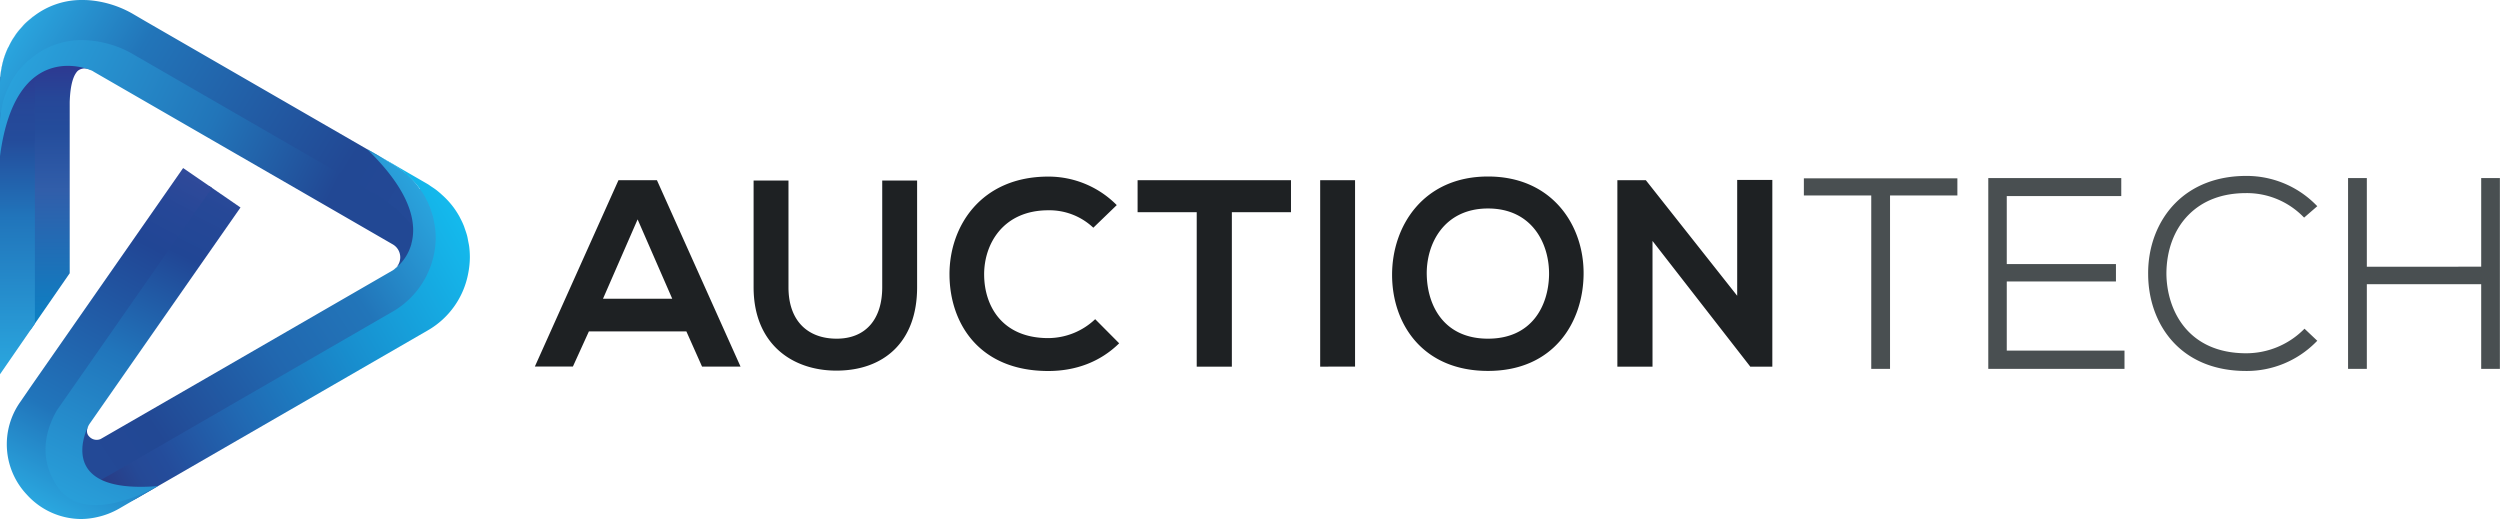
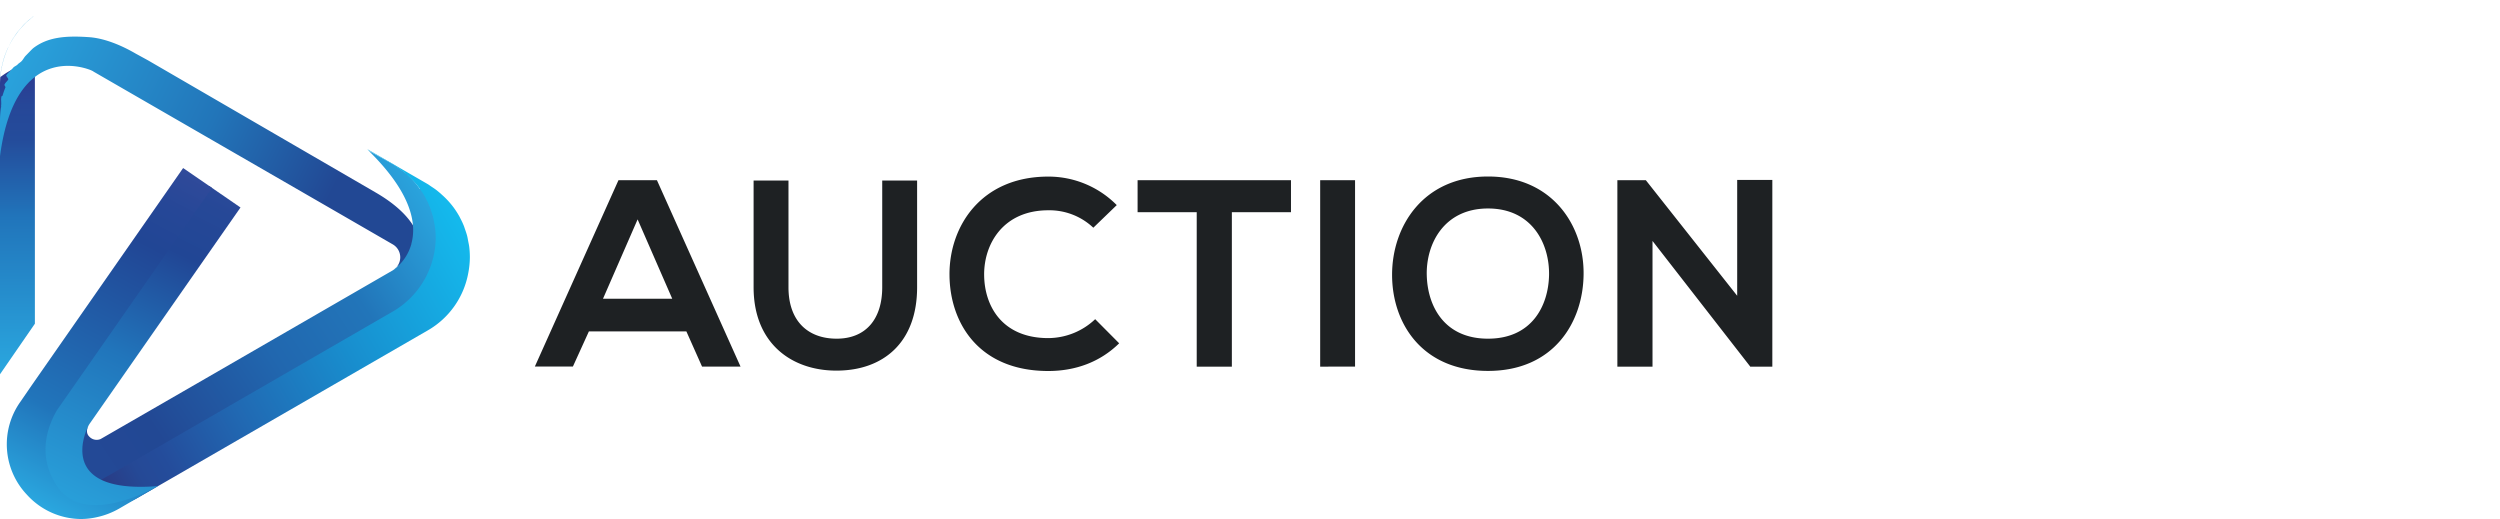
<svg xmlns="http://www.w3.org/2000/svg" viewBox="0 0 860.04 178.55">
  <defs>
    <style>.cls-1{fill:#494f51;}.cls-2{fill:#1e2123;}.cls-3{fill:url(#linear-gradient);}.cls-4{fill:url(#linear-gradient-2);}.cls-5{fill:url(#linear-gradient-3);}.cls-6{fill:url(#linear-gradient-4);}.cls-7{fill:url(#linear-gradient-5);}.cls-8{fill:url(#linear-gradient-6);}.cls-9{fill:url(#linear-gradient-7);}.cls-10{fill:url(#linear-gradient-8);}</style>
    <linearGradient id="linear-gradient" x1="20.9" y1="113.63" x2="20.9" y2="20.82" gradientUnits="userSpaceOnUse">
      <stop offset="0" stop-color="#0a82c5" />
      <stop offset="0.52" stop-color="#315eaa" />
      <stop offset="0.75" stop-color="#244c9b" />
      <stop offset="0.86" stop-color="#264798" />
      <stop offset="0.98" stop-color="#2d3991" />
      <stop offset="1" stop-color="#2e368f" />
    </linearGradient>
    <linearGradient id="linear-gradient-2" x1="5.99" y1="21.26" x2="5.99" y2="128.76" gradientUnits="userSpaceOnUse">
      <stop offset="0" stop-color="#2e368f" />
      <stop offset="0.02" stop-color="#2d3991" />
      <stop offset="0.14" stop-color="#264798" />
      <stop offset="0.25" stop-color="#244c9b" />
      <stop offset="0.5" stop-color="#2175bb" />
      <stop offset="1" stop-color="#2aa7df" />
    </linearGradient>
    <linearGradient id="linear-gradient-3" x1="140.67" y1="94.25" x2="-0.97" y2="23.93" gradientUnits="userSpaceOnUse">
      <stop offset="0" stop-color="#224894" />
      <stop offset="0.23" stop-color="#224894" />
      <stop offset="0.53" stop-color="#2275b9" />
      <stop offset="1" stop-color="#2aa5de" />
    </linearGradient>
    <linearGradient id="linear-gradient-4" x1="139.78" y1="93.78" x2="5.54" y2="11.52" gradientUnits="userSpaceOnUse">
      <stop offset="0" stop-color="#244997" />
      <stop offset="0.23" stop-color="#224894" />
      <stop offset="0.75" stop-color="#2275b9" />
      <stop offset="1" stop-color="#2aa5de" />
    </linearGradient>
    <linearGradient id="linear-gradient-5" x1="148.5" y1="68.62" x2="15.53" y2="157.3" gradientUnits="userSpaceOnUse">
      <stop offset="0" stop-color="#2aa5de" />
      <stop offset="0.25" stop-color="#2275b9" />
      <stop offset="0.47" stop-color="#2167af" />
      <stop offset="0.77" stop-color="#224894" />
      <stop offset="1" stop-color="#244997" />
    </linearGradient>
    <linearGradient id="linear-gradient-6" x1="13.85" y1="152.97" x2="156.43" y2="71.64" gradientUnits="userSpaceOnUse">
      <stop offset="0" stop-color="#2e2869" />
      <stop offset="0.02" stop-color="#2c2e71" />
      <stop offset="0.09" stop-color="#283e88" />
      <stop offset="0.15" stop-color="#254996" />
      <stop offset="0.21" stop-color="#244c9b" />
      <stop offset="0.39" stop-color="#2168b2" />
      <stop offset="0.66" stop-color="#188ece" />
      <stop offset="1" stop-color="#14baed" />
    </linearGradient>
    <linearGradient id="linear-gradient-7" x1="80.59" y1="62.19" x2="21.95" y2="182.44" gradientUnits="userSpaceOnUse">
      <stop offset="0" stop-color="#2d4a9a" />
      <stop offset="0.09" stop-color="#264897" />
      <stop offset="0.23" stop-color="#214695" />
      <stop offset="0.53" stop-color="#2175bb" />
      <stop offset="1" stop-color="#2aa7df" />
    </linearGradient>
    <linearGradient id="linear-gradient-8" x1="77.07" y1="65.29" x2="17.94" y2="176.51" gradientUnits="userSpaceOnUse">
      <stop offset="0" stop-color="#304a9a" />
      <stop offset="0.11" stop-color="#264797" />
      <stop offset="0.23" stop-color="#214695" />
      <stop offset="0.75" stop-color="#2175bb" />
      <stop offset="1" stop-color="#2aa7df" />
    </linearGradient>
  </defs>
  <title>logo</title>
  <g id="Layer_2" data-name="Layer 2">
    <g id="Your_design" data-name="Your design">
      <g id="AUCTION_TECH" data-name="AUCTION TECH">
-         <path id="TECH" class="cls-1" d="M620.56,61.34h52.81v5.91H650.2v59.64h-6.46V67.25H620.56Zm69.8,35.5h37.56v-6H690.36V67.44h39.39V61.25H684v65.64h46.86v-6.28H690.36Zm82.36-30.41a27.22,27.22,0,0,1,19.43,7.93l.5.5,4.54-3.93-.58-.57a33.53,33.53,0,0,0-23.89-9.84c-9.9,0-18.32,3.23-24.37,9.35S738.88,84.8,739,94.44c.09,16.52,10.55,33.18,33.74,33.18a33.53,33.53,0,0,0,23.89-9.84l.55-.55-4.39-4.15-.52.51a28.07,28.07,0,0,1-19.53,7.94c-20,0-27.31-14.7-27.46-27.28,0-8.13,2.66-15.35,7.63-20.35S764.6,66.43,772.72,66.43Zm80.85-5.18v30.5H814.23V61.25h-6.46v65.64h6.46V97.76h39.34v29.13H860V61.25Z" />
        <path id="AUCTION" class="cls-2" d="M236.12,114H202.59l-5.5,12.09H184L212.76,62H226l28.76,64.12H241.52ZM219.35,75.47l-11.91,27.3h23.82ZM315.5,62.1V98.83c0,19-11.64,28.67-27.76,28.67-15.39,0-28.49-9.34-28.49-28.67V62.1h12V98.83c0,11.54,6.6,17.68,16.58,17.68s15.67-6.69,15.67-17.68V62.1Zm69.51,56c-6.6,6.5-15.12,9.53-24.37,9.53-23.82,0-33.89-16.4-34-33.07s10.81-33.81,34-33.81a33.05,33.05,0,0,1,23.54,9.81l-8.06,7.78a22,22,0,0,0-15.48-6c-15.48,0-22.17,11.54-22.08,22.26s6.23,21.71,22.08,21.71a23.57,23.57,0,0,0,16.12-6.51ZM411.69,73H391.35V62h52.77V73H423.78v53.13H411.69Zm42.47,53.13V62h12v64.12Zm90.62-31.7C544.6,111,534.43,127.6,511.9,127.6s-33-16.22-33-33.07,10.81-33.81,33-33.81S545,77.67,544.78,94.43Zm-53.95.28c.27,10.53,5.95,21.8,21.07,21.8s20.79-11.36,21-21.89c.19-10.81-5.86-22.9-21-22.9S490.55,83.9,490.83,94.71Zm106.79-32.8h12.09v64.22H602.2v.09L568.49,82.89v43.24H556.4V62h9.8l31.42,39.75Z" />
      </g>
      <g id="Logo">
-         <path class="cls-3" d="M31.39,24.22A4,4,0,0,0,27.31,24a2.83,2.83,0,0,0-1.08,1c-.93,1.26-2.06,4-2.25,10.12,0,.59,0,1.18,0,1.83V94L10.41,113.63l.9-88.12C17.83,19.64,25.46,19.36,31.39,24.22Z" />
        <path class="cls-4" d="M12,21.26v90.1L0,128.76v-100A29.42,29.42,0,0,1,.62,23a26.87,26.87,0,0,0-.47,3.49A29,29,0,0,1,3,24.58,29.13,29.13,0,0,1,12,21.26Z" />
        <path class="cls-5" d="M11.43,5.65c-.42.33-.81.7-1.21,1S9.17,7.56,8.69,8s-1,1.05-1.44,1.58c-.31.35-.63.68-.92,1.05a24.83,24.83,0,0,0-1.47,2.06c-.17.26-.36.51-.52.77A26.41,26.41,0,0,0,3,16l-.25.51a27.23,27.23,0,0,0-1.15,2.92l-.09.26a29.24,29.24,0,0,0-.85,3.25V23c0,.11-.05.22-.07.33A27.41,27.41,0,0,0,0,28.62V42.45a35.28,35.28,0,0,1,.3-5.28c0-.11.1-.31.12-.41s-.07-.26-.06-.29c.22-1.11-.16-2.28.18-3.34,0-.09.3-.11.33-.2a28.58,28.58,0,0,1,1-2.87c.08-.17-.43-.75-.35-.92.42-.86.82-1,1.32-1.78.16-.26-.85-1.24-.68-1.5.46-.71,1.89-1.93,2.41-2.6.29-.36,1.11-.69,1.42-1,.47-.54.89-.69,1.4-1.19s1-1.47,1.46-1.91,2.21-2.32,2.64-2.64c4.86-3.69,10.85-4.32,19.17-3.73,5.43.38,11.32,2.92,16,5.64l4.24,2.32L129.2,66.2c5.71,3.3,11.47,7.83,14.09,13.55.78,1.68,1.8,3,2.43,4.33-2.86,4.59-8.11,6.86-9.23,7.79-.13.09-.24.2-.37.29a4.8,4.8,0,0,1-1,.8,5.13,5.13,0,0,0,0-8.89L114.91,72.39l0,0-76.23-44-6.53-3.77L32,24.5l-.57-.28h0S5.41,12.41,0,53.75V28.62a27.41,27.41,0,0,1,.55-5.27c0-.11,0-.22.07-.33l0-.09a29.21,29.21,0,0,1,.84-3.25l.09-.26A29.5,29.5,0,0,1,2.72,16.5L3,16c.42-.86.87-1.7,1.37-2.51.16-.26.34-.51.51-.77.47-.71,1-1.4,1.47-2.06.29-.37.61-.7.92-1.05.47-.53.93-1.07,1.45-1.58s1-.89,1.52-1.33.79-.71,1.22-1" />
-         <path class="cls-6" d="M145.77,84l-.05.07a29.4,29.4,0,0,0-2.43-4.33A43.34,43.34,0,0,0,128.82,66.6L50.15,21.17l-4.06-2.34a36,36,0,0,0-15.38-4.92,27.26,27.26,0,0,0-19.28,5.57c-.42.32-.81.69-1.21,1s-1.05.86-1.53,1.33-1,1-1.44,1.58c-.31.34-.63.68-.92,1-.53.66-1,1.36-1.47,2.06-.17.26-.36.51-.52.78A26.41,26.41,0,0,0,3,29.82c-.08.17-.17.33-.25.5a27.23,27.23,0,0,0-1.15,2.92l-.09.26a29.83,29.83,0,0,0-.85,3.25v.09c0,.11-.05.22-.07.33A27.55,27.55,0,0,0,0,42.45V28.62a27.41,27.41,0,0,1,.55-5.27c0-.11,0-.22.07-.33v-.09a29.24,29.24,0,0,1,.85-3.25l.09-.26A27.23,27.23,0,0,1,2.73,16.5L3,16a26.41,26.41,0,0,1,1.36-2.51c.16-.26.35-.51.52-.77a24.83,24.83,0,0,1,1.47-2.06c.29-.37.61-.7.92-1.05.47-.53.93-1.07,1.44-1.58s1-.89,1.53-1.33.79-.71,1.21-1A26.91,26.91,0,0,1,27.69,0c1,0,2,0,3,.08A36,36,0,0,1,46.09,5l4,2.34,78.68,45.42a43.65,43.65,0,0,1,14.47,13.15,36.22,36.22,0,0,1,1.9,3.16c.09.18.15.35.24.53a24.33,24.33,0,0,1,1,2.33c.12.32.19.61.28.91.19.58.37,1.16.49,1.7.08.37.12.73.17,1.09s.12.86.15,1.28,0,.8,0,1.19,0,.63-.06.94a12.74,12.74,0,0,1-.22,1.26c-.05.22-.1.44-.16.65a11.42,11.42,0,0,1-.46,1.32l-.17.38A12.35,12.35,0,0,1,145.77,84Z" />
        <path class="cls-7" d="M36.49,165.46c-4.17,2.41-9.2,2.55-14,2.35a.43.43,0,0,0,0-.05c-2.47-8.23,7.7-20.93,7.8-21a3.68,3.68,0,0,0-.36,1.62,2.53,2.53,0,0,0,.78,1.81,3.44,3.44,0,0,0,3.91.84l36-20.76L135.13,93a4.8,4.8,0,0,0,1-.8l.37-.28a16.22,16.22,0,0,0,4.37-6.1c.06-.13.1-.27.15-.4s.14-.35.2-.53.19-.58.28-.88l0-.12c1.85-6.62.4-17.26-14.74-32.09l8.6,4.79c.46.26.58.41,1,.69,0,0,.45.11.23.16.78.51,1.71,1.17,2.44,1.73.3.25.43.29.72.55h0c.16.13.38.22.54.35-.08-.07-.21-.13-.3-.2.15.12.34.39.48.52A27.19,27.19,0,0,1,144.43,65c0,.06.77-.11.81,0a27.43,27.43,0,0,1,1.85,2.7c.1.18.06.61.15.79.46.86,2.13,1.21,2.49,2.12.14.35-.06.95.06,1.31.28.77.22,1.75.43,2.55.15.6.81,1.38.93,2s-.13,1-.05,1.58A34.81,34.81,0,0,1,151,82a30,30,0,0,1,0,5.28,35.66,35.66,0,0,1-2.77,7.22,29.8,29.8,0,0,1-12.06,13.62L45.32,160Z" />
        <path class="cls-8" d="M161.64,88.51a29.25,29.25,0,0,1-.53,5.32,28.66,28.66,0,0,1-14,19.86l-90.4,52.19-8.72,5a24.64,24.64,0,0,1-17,3.14c-5.12-1-7.6-3.35-8.5-6.25a25.43,25.43,0,0,0,13.7-3.51l8.72-5,90.4-52.19A29.65,29.65,0,0,0,149.89,81.9a29.51,29.51,0,0,0-.25-3.78c-.07-.59-.22-1.17-.33-1.76s-.21-1.24-.37-1.84c-.2-.8-.48-1.57-.75-2.34-.13-.36-.23-.72-.36-1.07a27.88,27.88,0,0,0-1.25-2.65c-.09-.18-.17-.37-.27-.55a25.8,25.8,0,0,0-1.75-2.77,1.27,1.27,0,0,0-.13-.19,29.35,29.35,0,0,0-4.23-4.63c-.15-.13-.28-.27-.43-.39s-.6-.51-.9-.76c-.73-.57-1.48-1.11-2.26-1.61v0c-.43-.28-.81-.62-1.26-.88l-8.57-4.95-.41-.41,20.74,12c.45.26.83.57,1.26.85h0c.78.51,1.53,1,2.25,1.61.23.18.44.37.66.55h0s.31.25.53.47l.15.14a28.86,28.86,0,0,1,4.23,4.62c.05.06.08.13.13.19a29.53,29.53,0,0,1,1.75,2.78c.1.18.18.36.27.54a26.56,26.56,0,0,1,1.24,2.65c.14.35.24.72.37,1.07.27.77.54,1.54.75,2.34.16.61.25,1.23.37,1.85s.25,1.16.33,1.76A29.47,29.47,0,0,1,161.64,88.51Z" />
        <path class="cls-9" d="M54.39,167.21h0c-6,3.22-22.4,12.86-31.85,5.81-17.44-4.33-7.27-27.45-7.27-27.45.18-.4.16-1.13.3-1.33l1-1.16.73-.42L72,64l10.73,7.38L30.93,145.63h0l-.17.25a5,5,0,0,0-.43.8s-10.83,20.69,17.81,20.79C50,167.49,52.12,167.4,54.39,167.21Z" />
        <path class="cls-10" d="M54.39,167.21h0l-11.35,6.56L40.93,175a26.78,26.78,0,0,1-7.58,2.91,25.61,25.61,0,0,1-5.41.64,25.33,25.33,0,0,1-18.68-8.36A25.21,25.21,0,0,1,7,138.24l3.85-5.6L63,57.81,82.73,71.38,30.94,145.63h0l-.17.25a5,5,0,0,0-.43.8s-10.83,20.68,17.8,20.79c-28.64-.1-17.81-20.79-17.81-20.79a5,5,0,0,1,.43-.8l.17-.25h0L82.72,71.38l-9.8-6.74-53.3,76.44c-3,5.11-7.23,15.58.16,26.36,8.5,12.38,27.9,3.4,34.6-.22Z" />
      </g>
    </g>
  </g>
</svg>